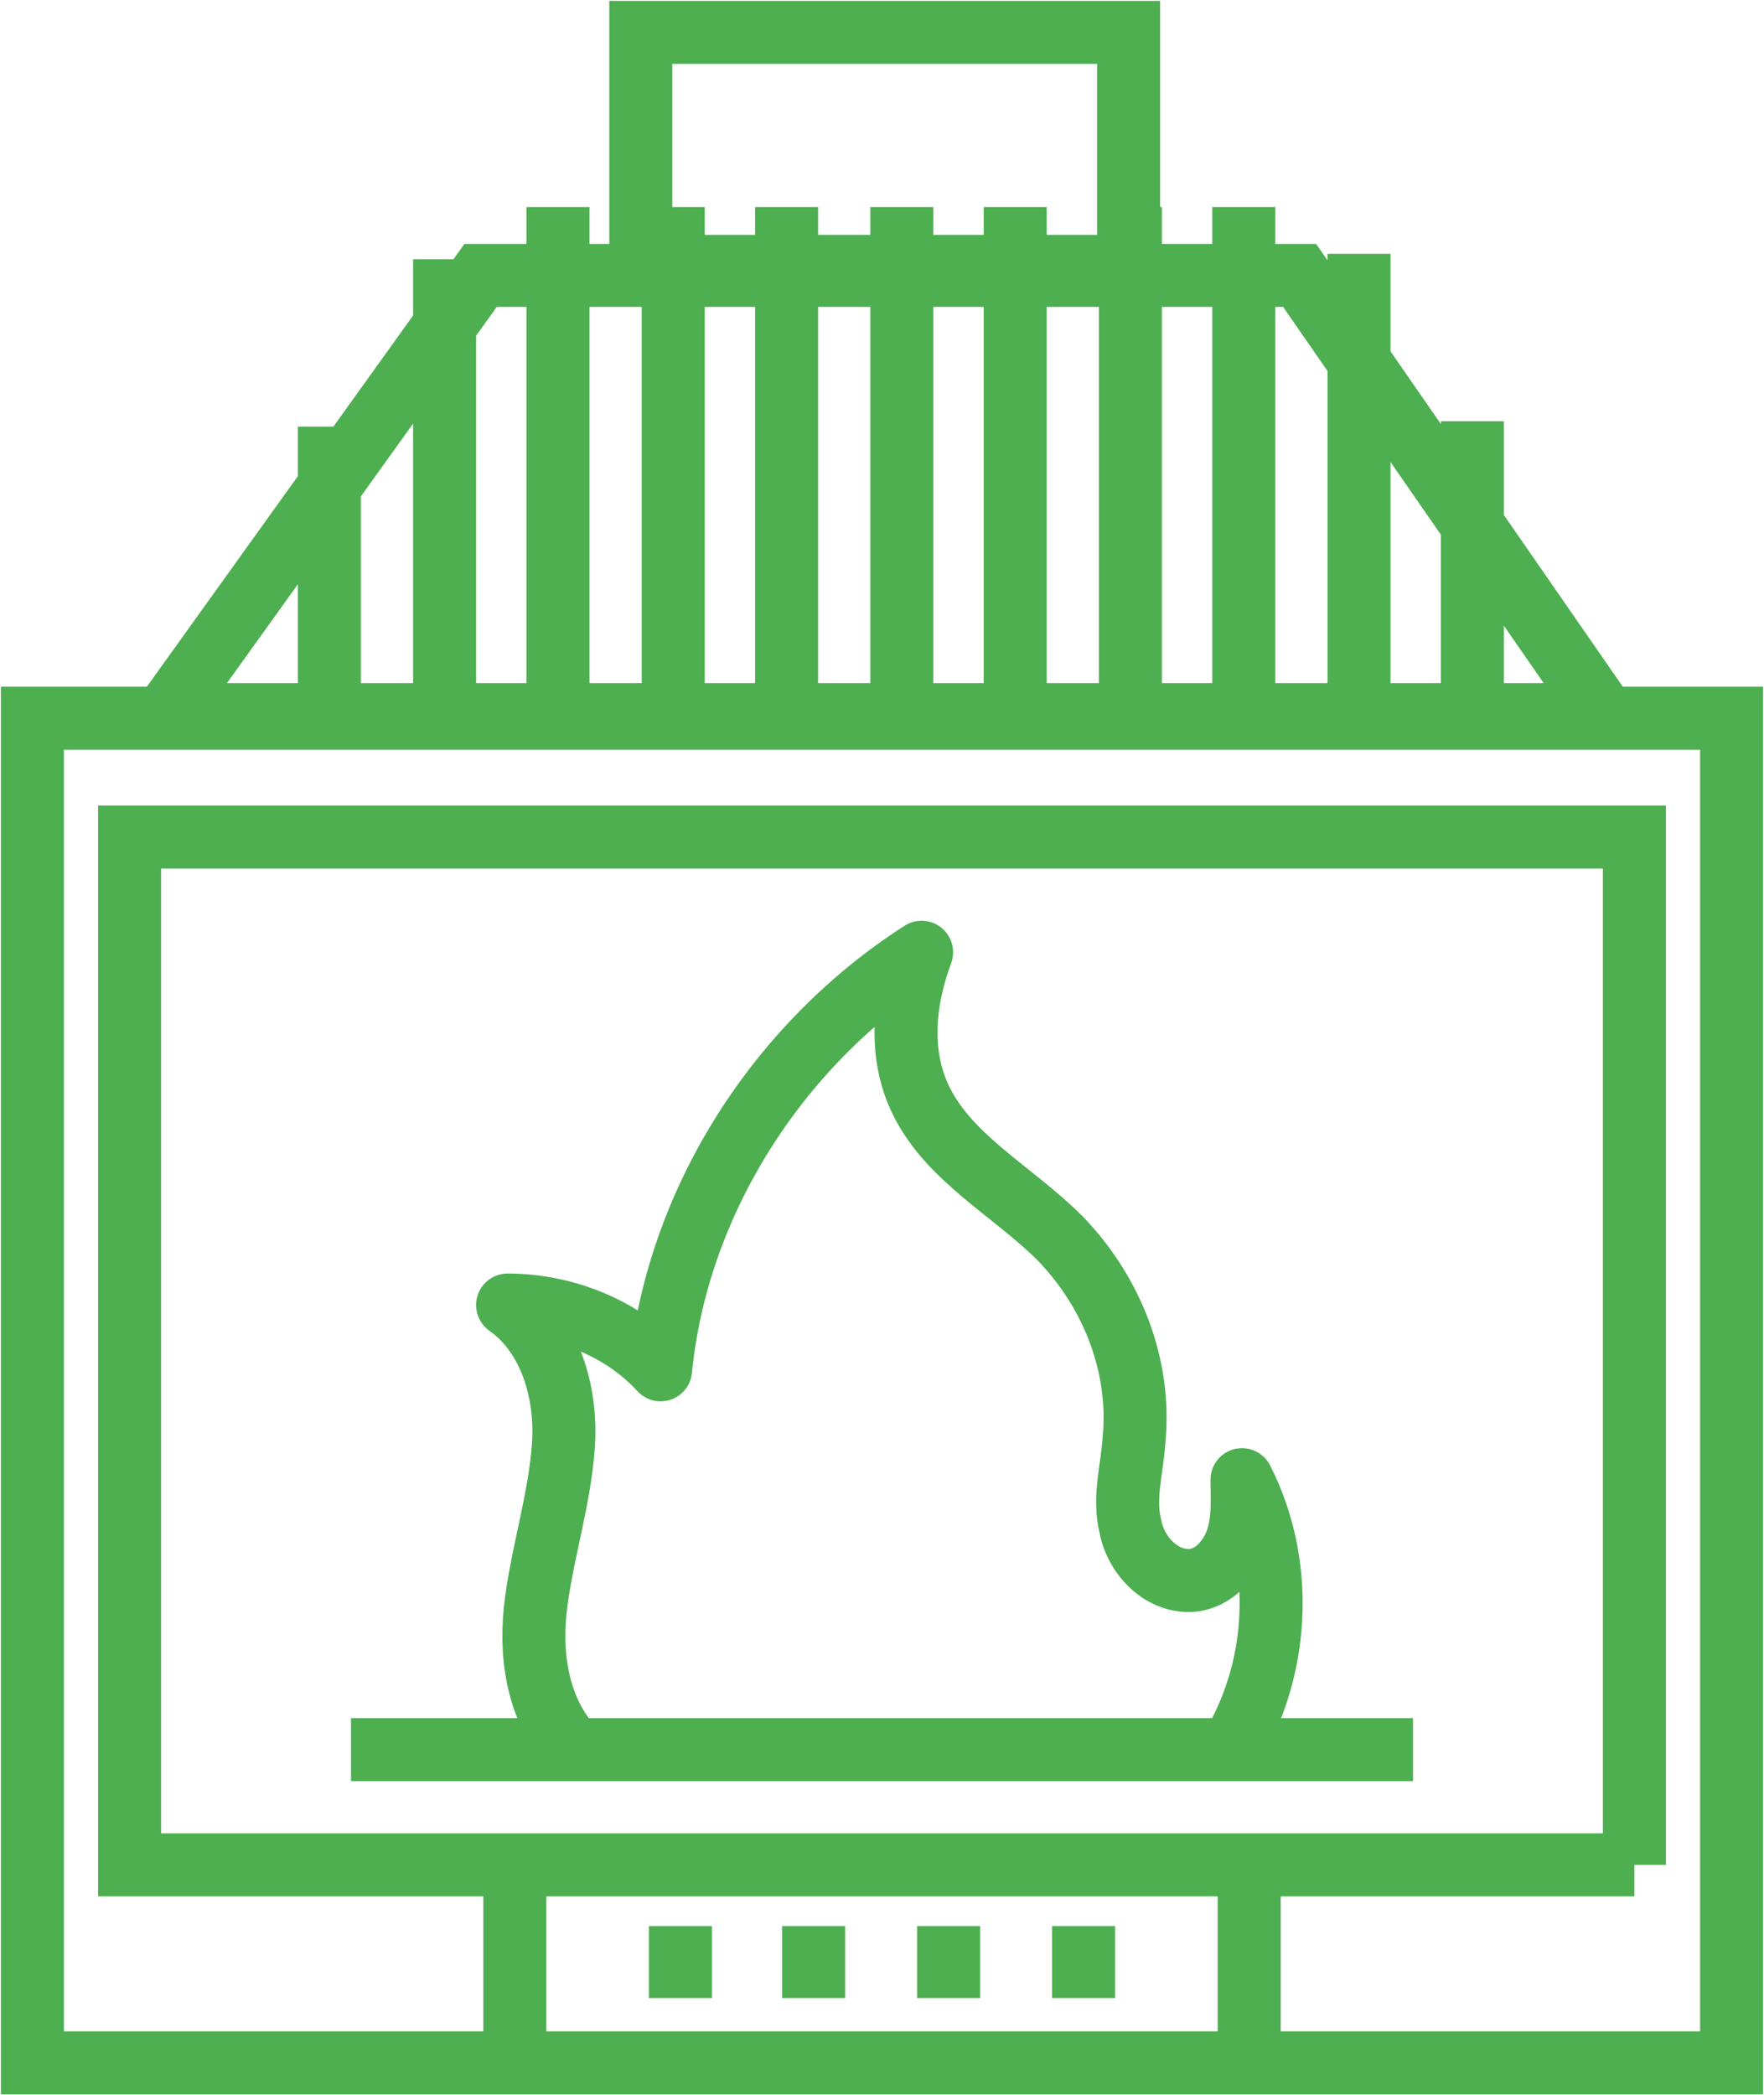
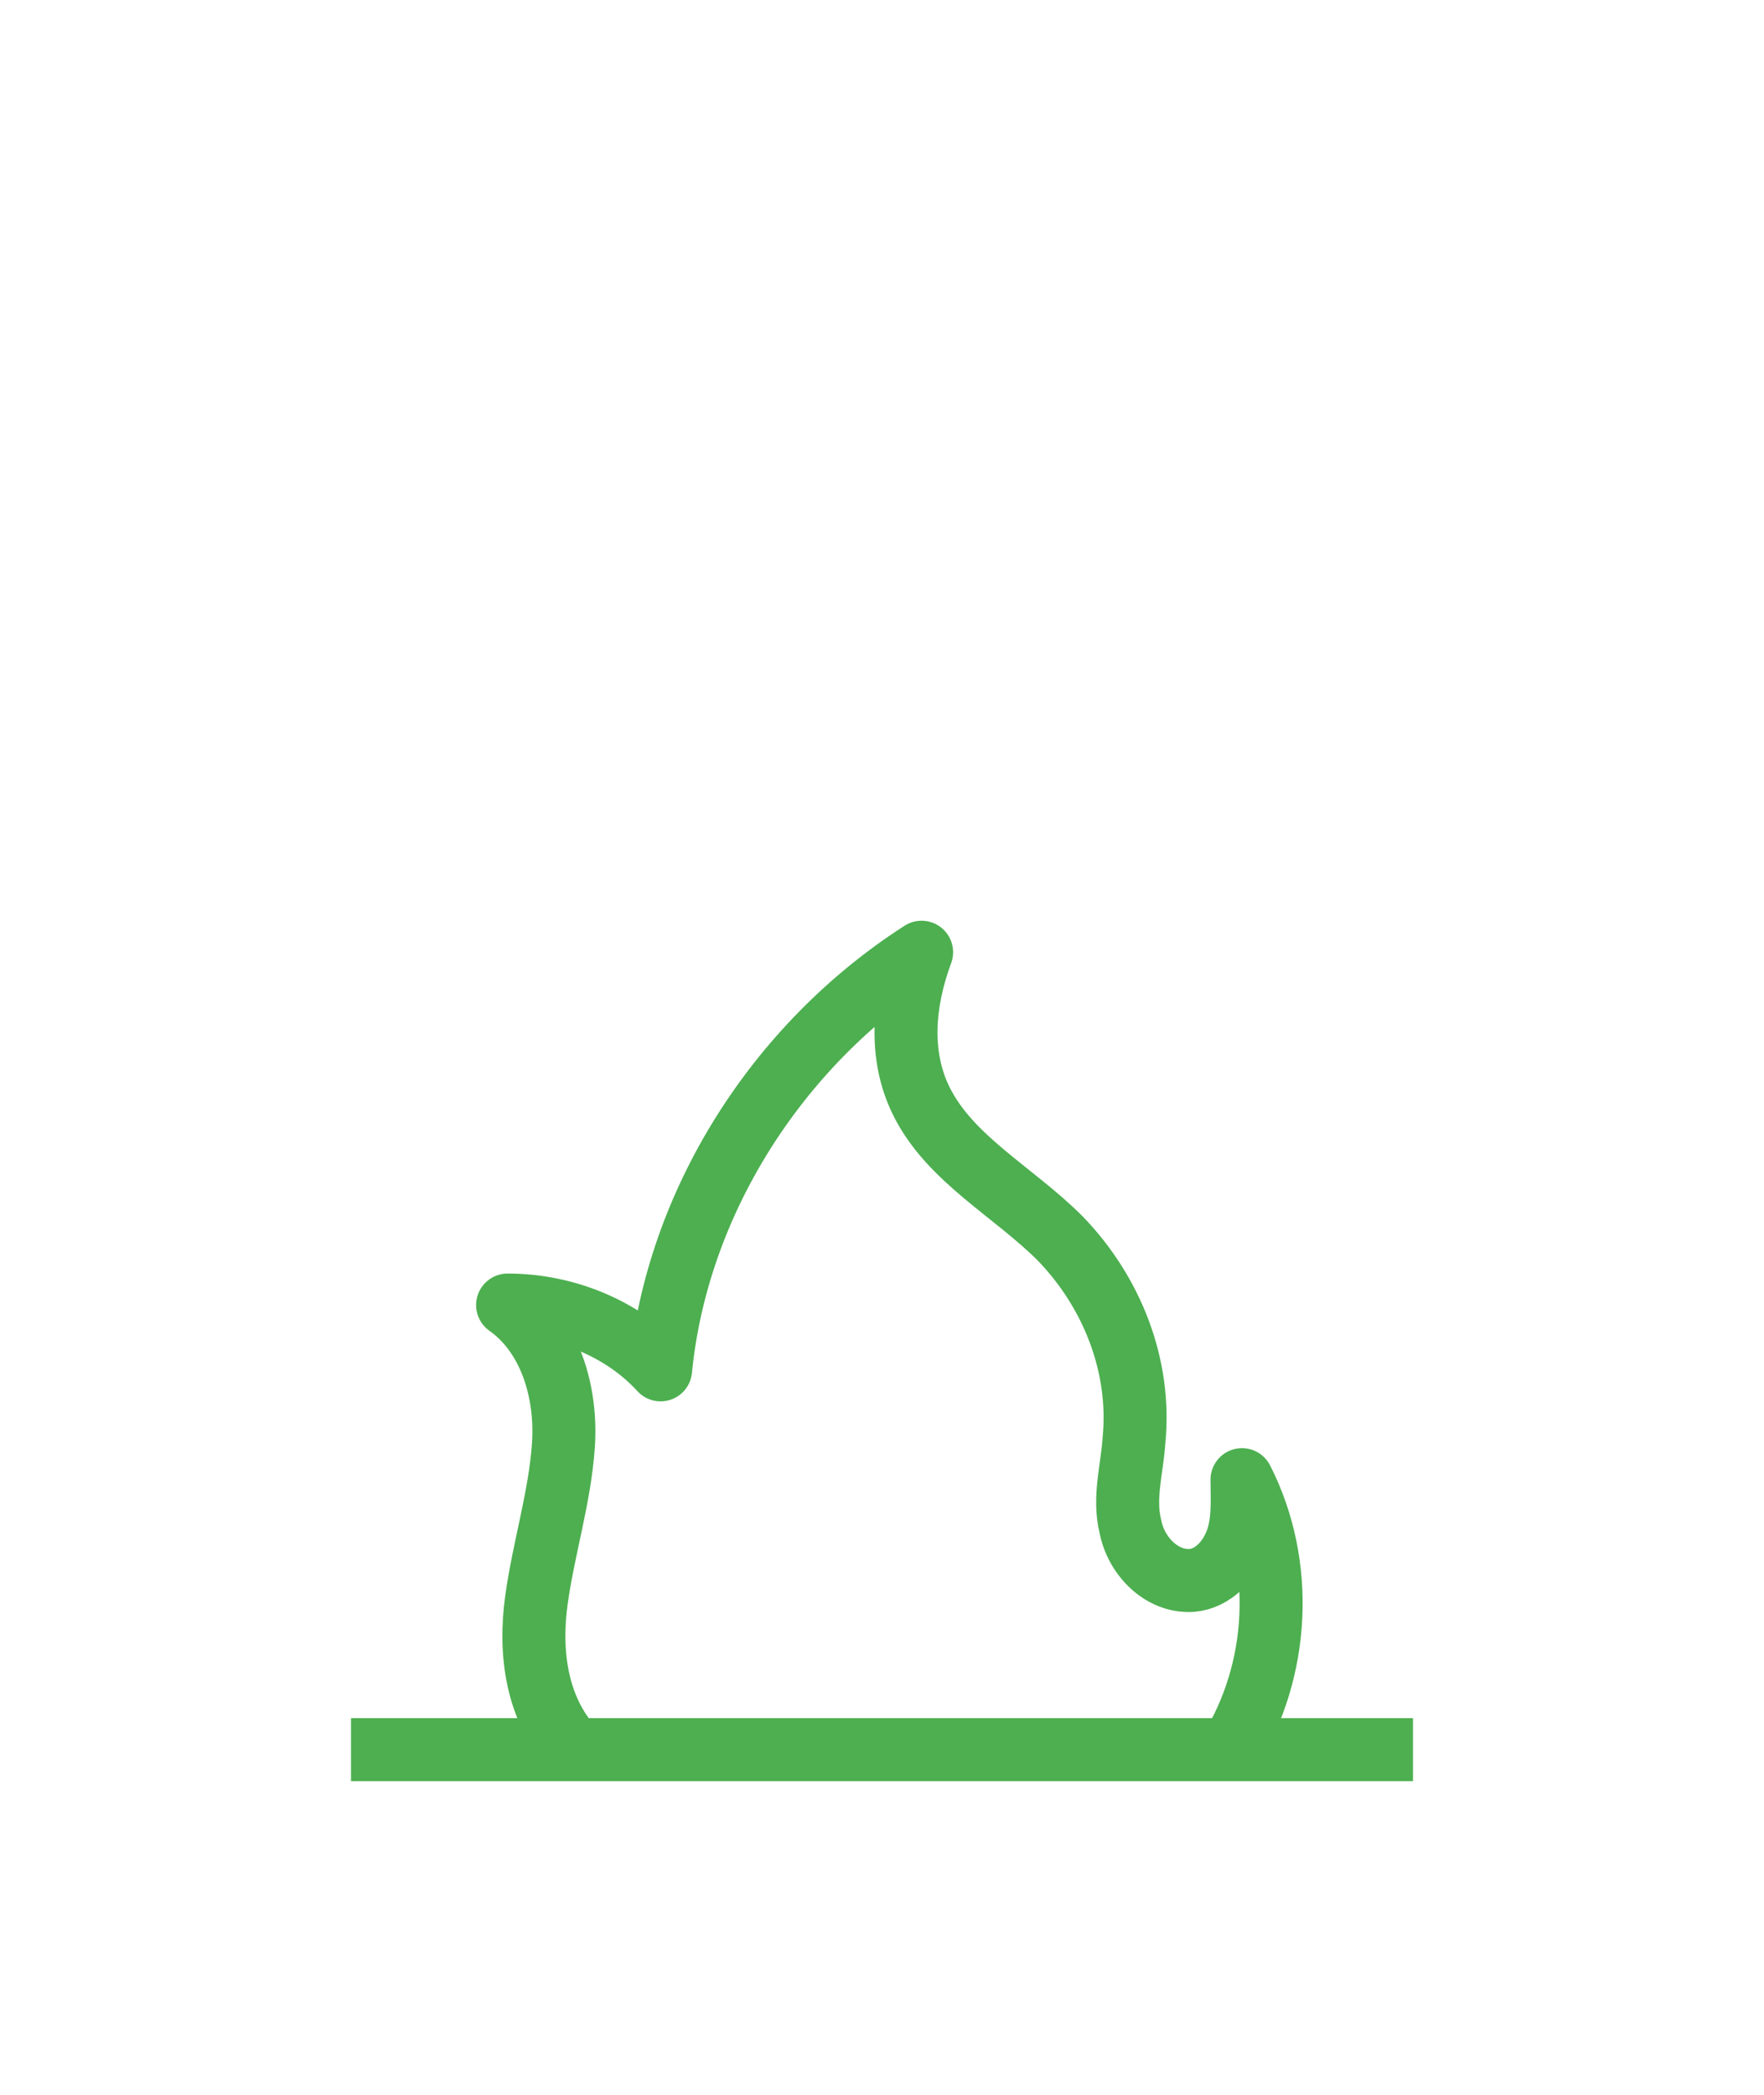
<svg xmlns="http://www.w3.org/2000/svg" id="Camada_2" viewBox="0 0 9.8 11.64">
  <defs>
    <style>
      .cls-1 {
        stroke-miterlimit: 10;
      }

      .cls-1, .cls-2 {
        fill: none;
        stroke: #4daf50;
        stroke-width: .35px;
      }

      .cls-2 {
        stroke-linejoin: round;
      }
    </style>
  </defs>
  <g id="Camada_1-2" data-name="Camada_1">
-     <path class="cls-1" d="M8.18,4.06v-1.72M7.55,4.06V1.41M6.91,4.06V1.15M6.28,4.06V1.15M5.64,4.06V1.15M5.01,4.06V1.15M4.37,4.06V1.15M3.74,4.06V1.15M3.1,4.06V1.15M2.47,4.06V1.44M1.83,4.06v-1.69M6.27.18h-2.71v1.3h2.71V.18ZM7.22,1.53H2.67L.92,3.97h7.99l-1.69-2.44ZM6.02,10.7v.4M5.27,10.7v.4M4.52,10.7v.4M3.78,10.7v.4M6.94,10.36v1.04M2.86,10.36v1.04M9.08,10.36H.72v-5.71h8.36v5.71ZM9.62,11.46H.18V3.99h9.44v7.46Z" />
    <path class="cls-2" d="M1.95,9.72h5.9M3.18,9.71c-.2-.22-.24-.53-.2-.82.04-.29.13-.57.15-.86.02-.29-.07-.61-.31-.78.32,0,.64.13.85.36.09-.92.64-1.8,1.45-2.32-.1.27-.13.57,0,.83.16.32.51.5.77.76.29.3.45.71.41,1.12-.01.16-.06.32-.02.48.03.16.17.31.34.3.12-.01.21-.11.25-.22s.03-.23.03-.34c.24.47.21,1.06-.07,1.51" />
  </g>
</svg>